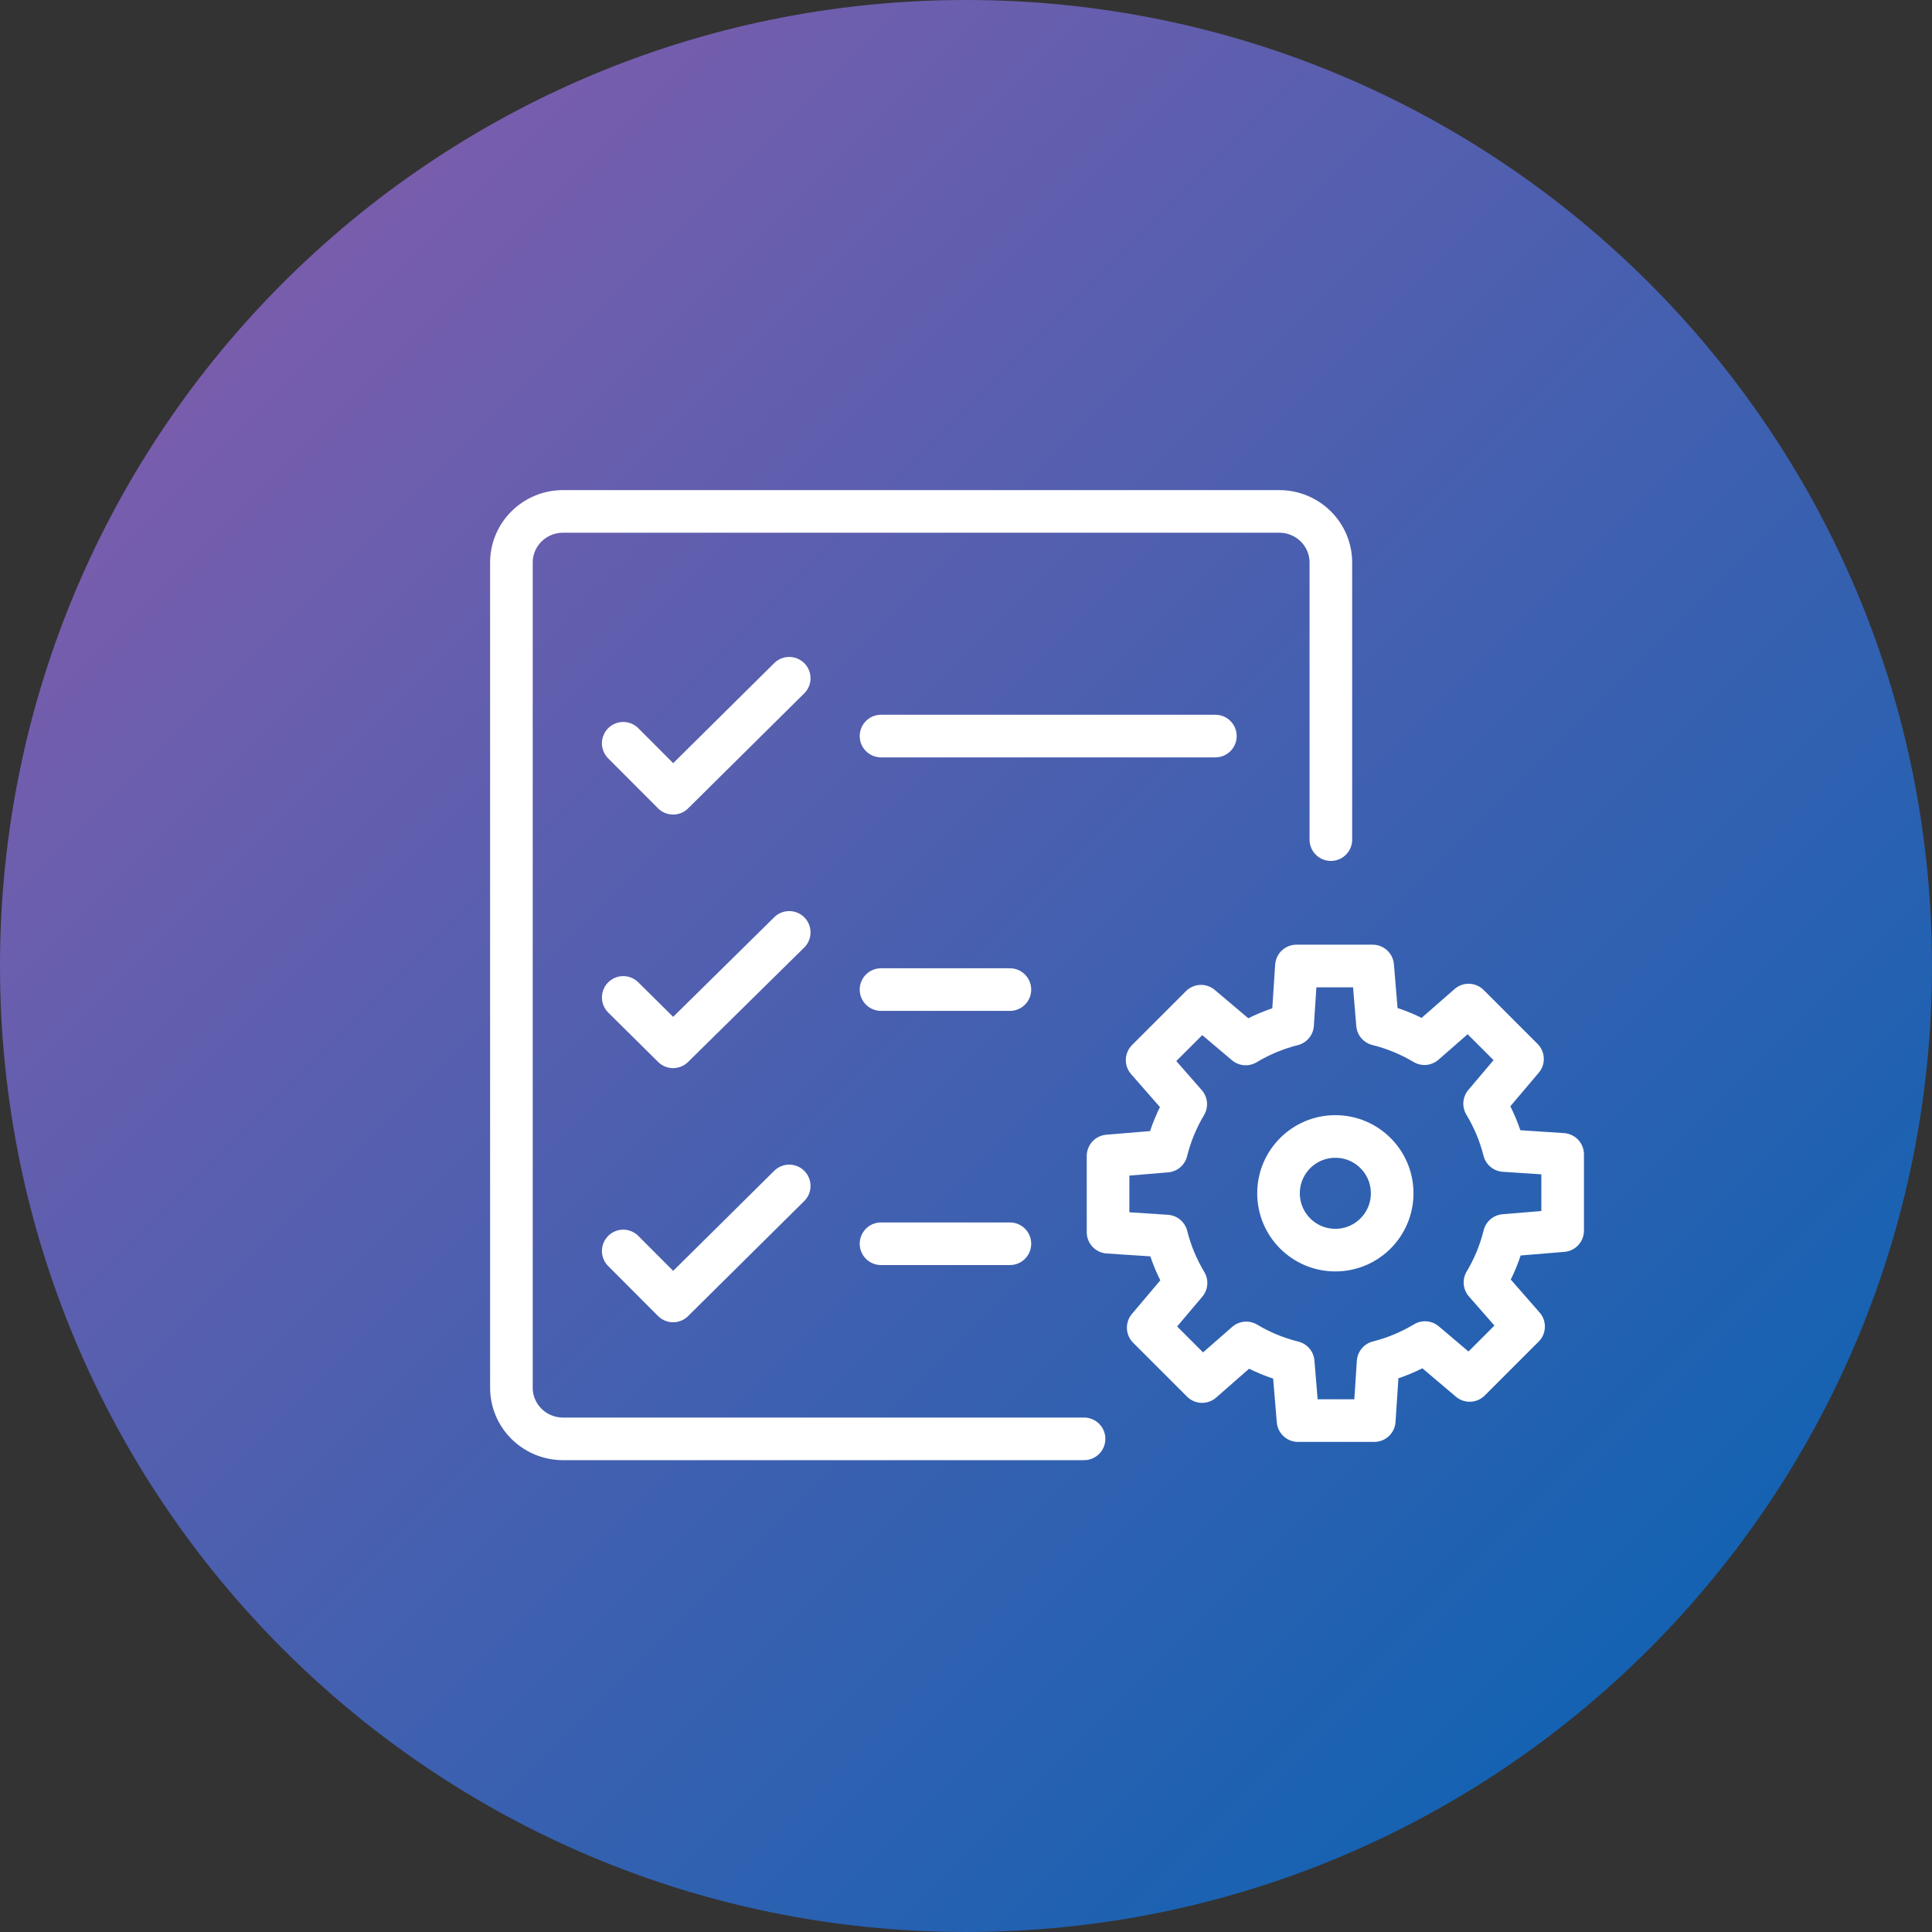
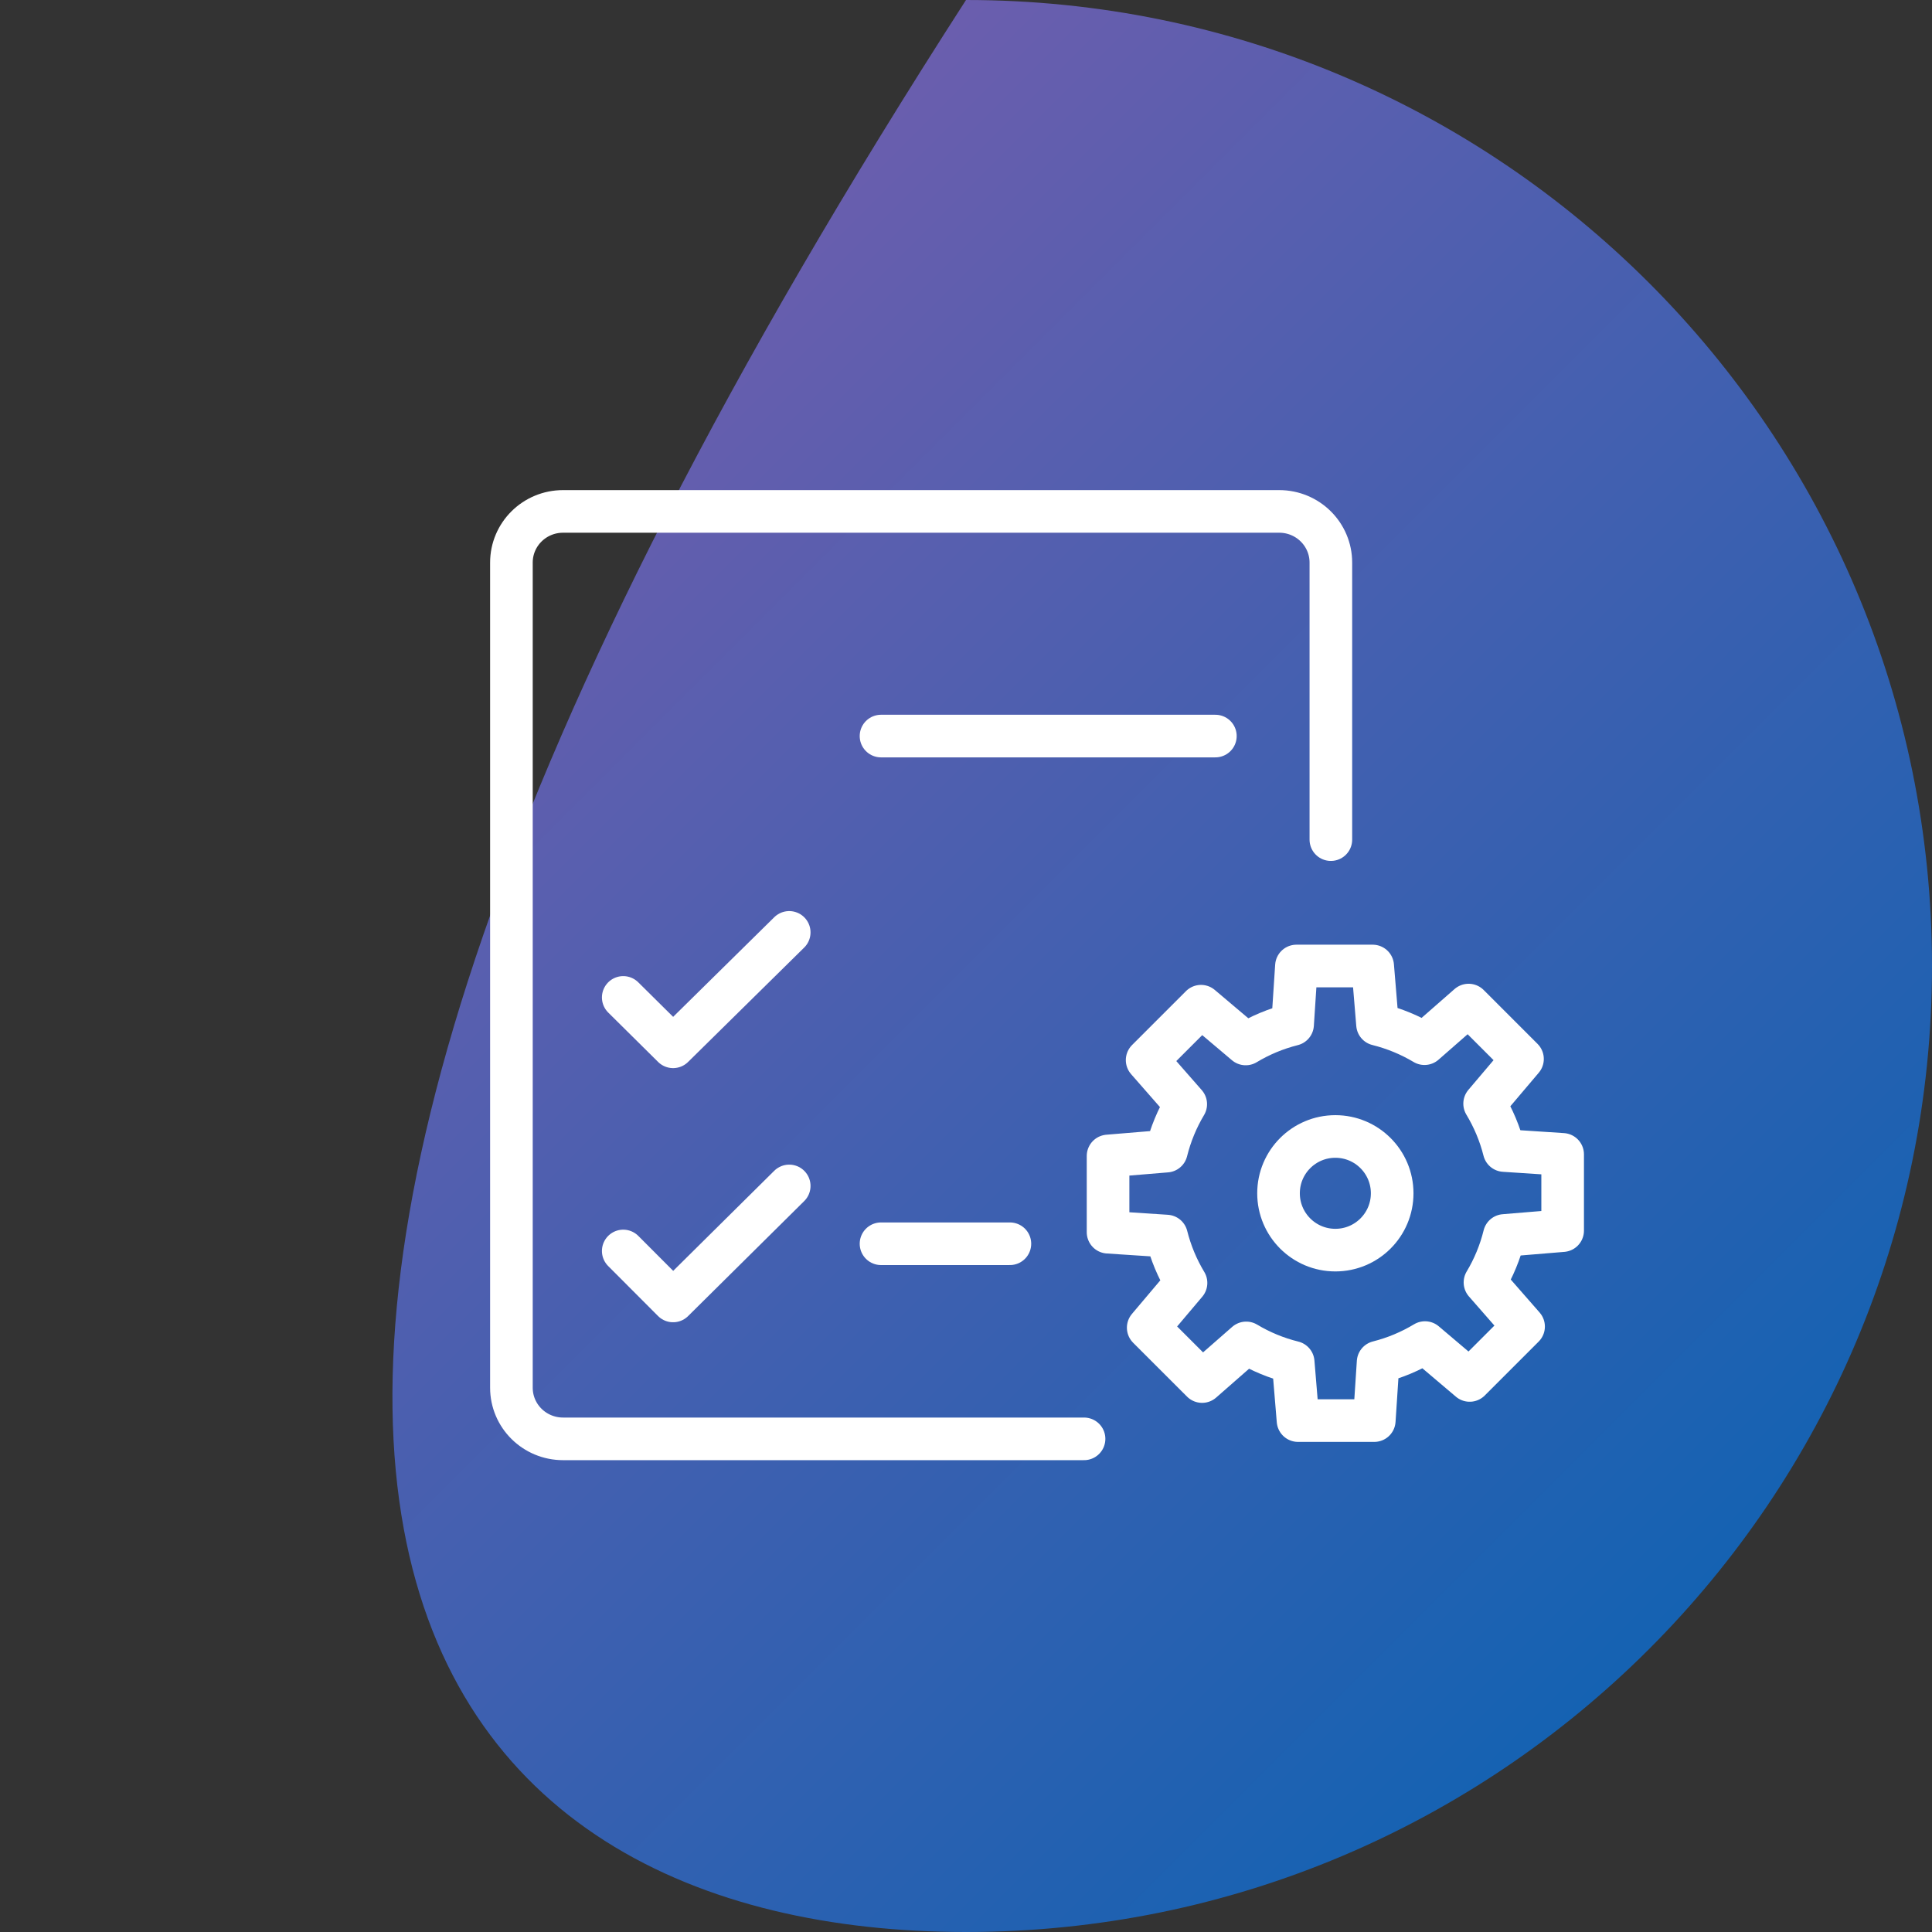
<svg xmlns="http://www.w3.org/2000/svg" width="68" height="68" viewBox="0 0 68 68" fill="none">
  <rect x="0" y="0" width="68" height="68" fill="#333333" stroke="none" />
-   <path d="M68 34C68 15.222 52.778 0 34 0C15.222 0 0 15.222 0 34C0 52.778 15.222 68 34 68C52.778 68 68 52.778 68 34Z" fill="url(#paint0_linear_1525_2025)" />
+   <path d="M68 34C68 15.222 52.778 0 34 0C0 52.778 15.222 68 34 68C52.778 68 68 52.778 68 34Z" fill="url(#paint0_linear_1525_2025)" />
  <path d="M46.842 29.552V19.802C46.842 18.805 46.029 18 45.023 18H19.819C18.813 18 18 18.805 18 19.802V48.842C18 49.838 18.813 50.643 19.819 50.643H38.155" stroke="white" stroke-width="1.5" stroke-linecap="round" stroke-linejoin="round" />
-   <path d="M21.936 26.161L23.691 27.92L27.778 23.872" stroke="white" stroke-width="1.5" stroke-linecap="round" stroke-linejoin="round" />
  <path d="M31.009 25.907H42.777" stroke="white" stroke-width="1.5" stroke-linecap="round" stroke-linejoin="round" />
  <path d="M21.936 35.106L23.691 36.844L27.778 32.817" stroke="white" stroke-width="1.5" stroke-linecap="round" stroke-linejoin="round" />
-   <path d="M31.009 34.83H35.545" stroke="white" stroke-width="1.5" stroke-linecap="round" stroke-linejoin="round" />
  <path d="M21.936 44.03L23.691 45.789L27.778 41.741" stroke="white" stroke-width="1.5" stroke-linecap="round" stroke-linejoin="round" />
  <path d="M31.009 43.776H35.545" stroke="white" stroke-width="1.5" stroke-linecap="round" stroke-linejoin="round" />
  <path d="M47 44C48.105 44 49 43.105 49 42C49 40.895 48.105 40 47 40C45.895 40 45 40.895 45 42C45 43.105 45.895 44 47 44Z" stroke="white" stroke-width="1.5" stroke-linecap="round" stroke-linejoin="round" />
  <path d="M52.947 43.484C52.802 44.073 52.57 44.63 52.266 45.137L53.625 46.69L51.728 48.587L50.155 47.254C49.648 47.559 49.094 47.794 48.505 47.942L48.37 50H45.686L45.516 47.947C44.927 47.802 44.37 47.57 43.863 47.266L42.31 48.626L40.413 46.73L41.744 45.155C41.439 44.648 41.206 44.094 41.058 43.505L39 43.37V40.686L41.053 40.516C41.2 39.927 41.431 39.37 41.734 38.863L40.375 37.312L42.272 35.415L43.845 36.744C44.352 36.439 44.906 36.206 45.495 36.058L45.63 34H48.314L48.484 36.053C49.073 36.2 49.63 36.431 50.137 36.734L51.69 35.375L53.587 37.272L52.254 38.845C52.559 39.352 52.794 39.906 52.942 40.495L55 40.63V43.314L52.947 43.484Z" stroke="white" stroke-width="1.5" stroke-linecap="round" stroke-linejoin="round" />
  <defs>
    <linearGradient id="paint0_linear_1525_2025" x1="0" y1="0" x2="68" y2="68" gradientUnits="userSpaceOnUse">
      <stop stop-color="#8E5CAC" />
      <stop offset="1" stop-color="#0063B3" />
    </linearGradient>
  </defs>
</svg>